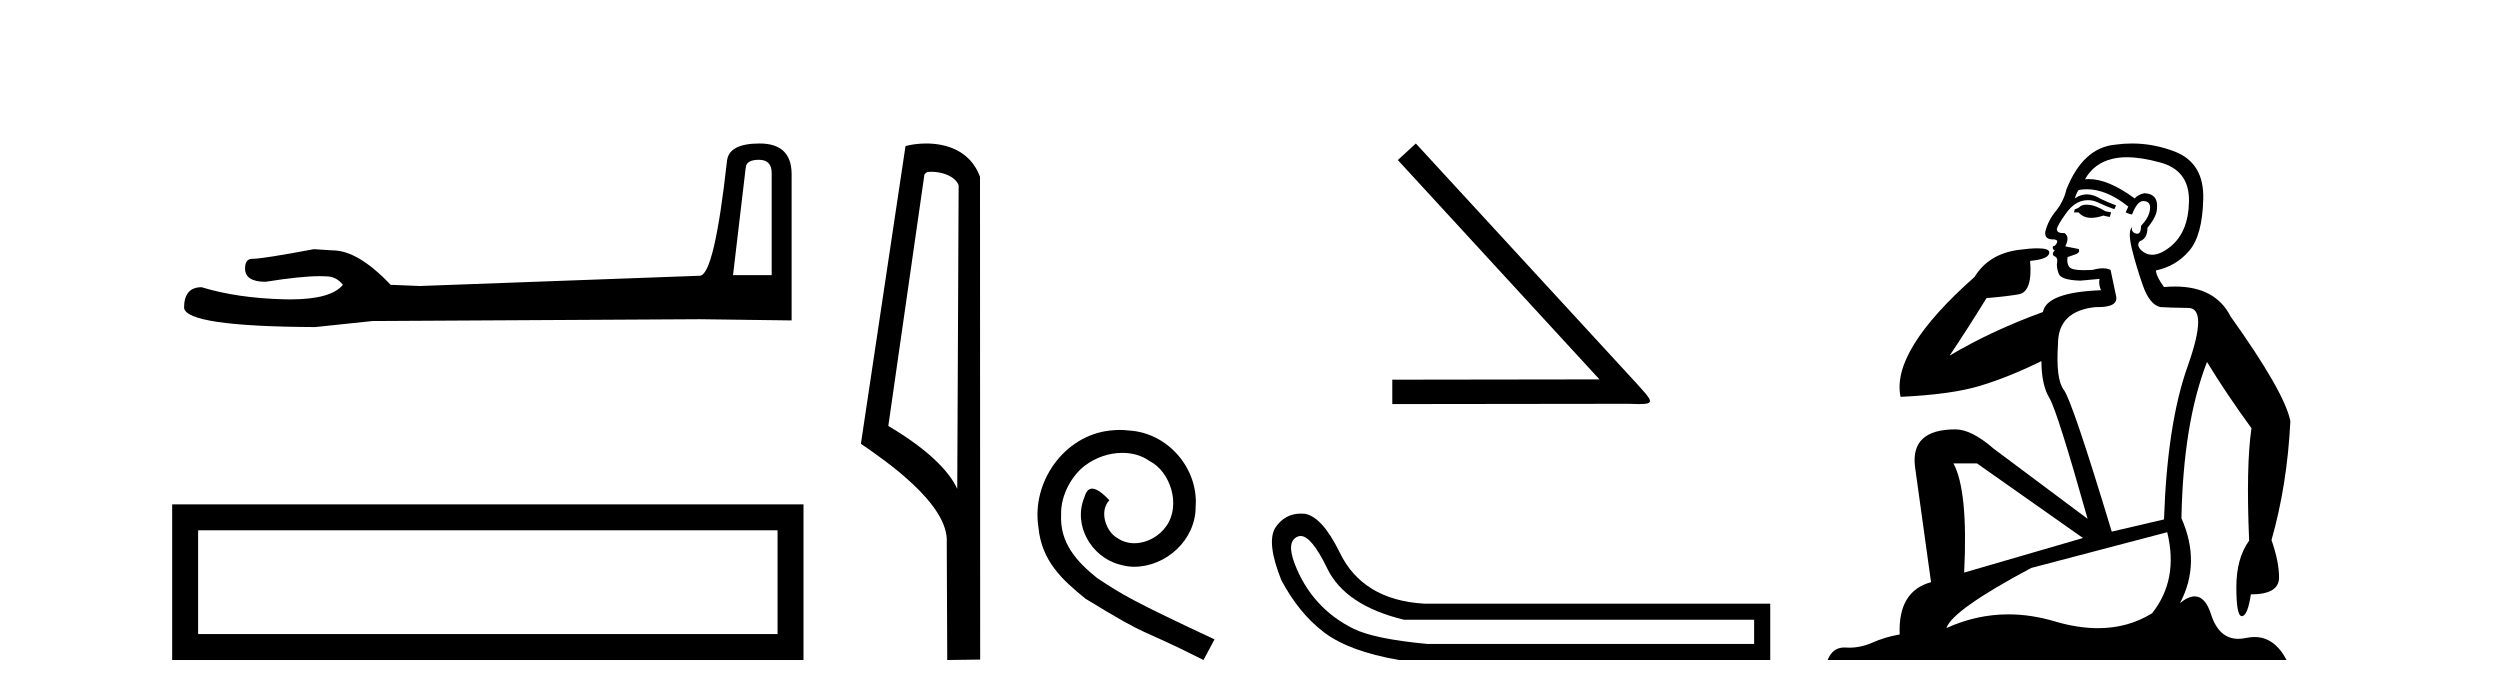
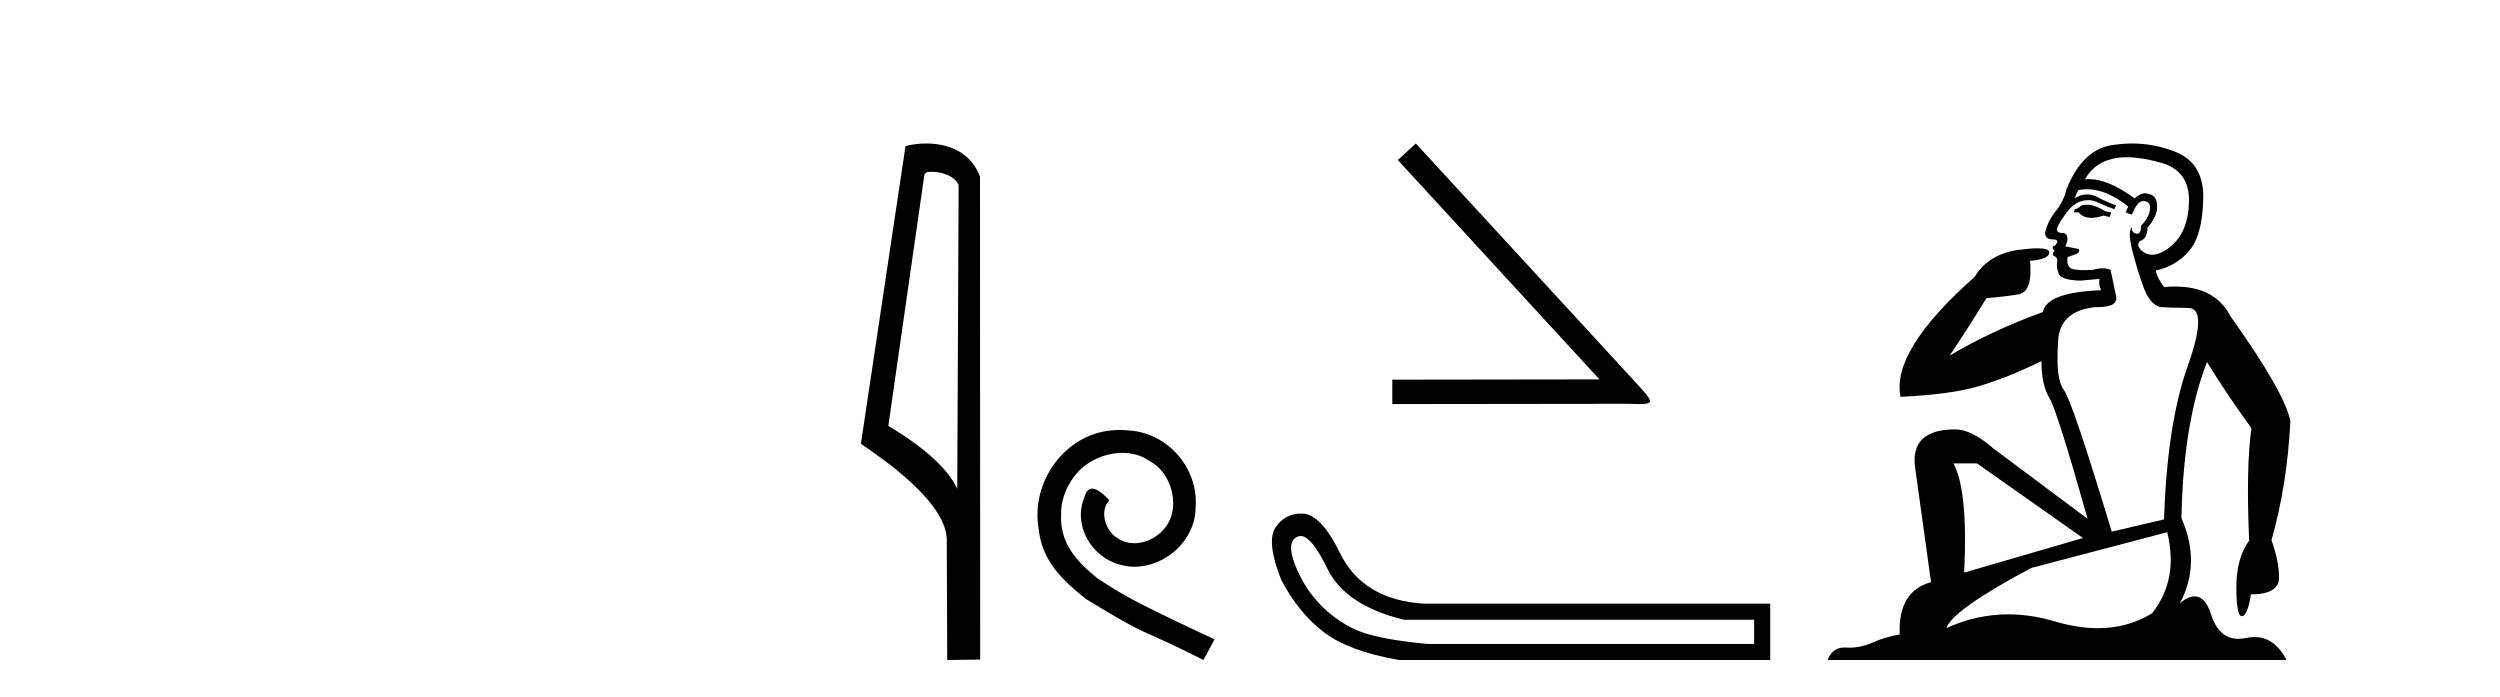
<svg xmlns="http://www.w3.org/2000/svg" width="147.0" height="41.0">
-   <path d="M 44.629 9.396 Q 45.375 9.396 45.375 10.177 L 45.375 16.178 L 43.102 16.178 L 43.848 9.857 Q 43.884 9.396 44.629 9.396 ZM 44.665 8.437 Q 42.854 8.437 42.747 9.467 Q 42.002 16.178 41.149 16.214 L 24.672 16.817 L 22.968 16.746 Q 21.05 14.722 19.559 14.722 Q 19.026 14.687 18.458 14.651 Q 15.44 15.219 14.836 15.219 Q 14.41 15.219 14.41 15.788 Q 14.41 16.569 15.617 16.569 Q 17.691 16.238 18.798 16.238 Q 18.999 16.238 19.168 16.249 Q 19.772 16.249 20.163 16.746 Q 19.47 17.604 17.063 17.604 Q 16.878 17.604 16.683 17.599 Q 13.948 17.528 11.853 16.888 Q 10.823 16.888 10.823 18.096 Q 10.93 19.197 18.529 19.232 L 21.903 18.877 L 41.149 18.77 L 46.547 18.841 L 46.547 10.177 Q 46.511 8.437 44.665 8.437 Z" style="fill:#000000;stroke:none" />
-   <path d="M 10.124 29.657 L 10.124 38.809 L 47.246 38.809 L 47.246 29.657 L 10.124 29.657 M 45.72 31.181 L 45.72 37.283 L 11.65 37.283 L 11.65 31.181 L 45.72 31.181 Z" style="fill:#000000;stroke:none" />
  <path d="M 54.756 10.1 C 55.381 10.1 56.145 10.34 56.368 10.89 L 56.286 28.751 L 56.286 28.751 C 55.969 28.034 55.028 26.699 52.233 25.046 L 54.355 10.263 C 54.455 10.157 54.452 10.1 54.756 10.1 ZM 56.286 28.751 L 56.286 28.751 C 56.286 28.751 56.286 28.751 56.286 28.751 L 56.286 28.751 L 56.286 28.751 ZM 54.459 8.437 C 53.981 8.437 53.549 8.505 53.244 8.588 L 50.621 26.094 C 52.008 27.044 55.821 29.648 55.669 31.91 L 55.698 38.809 L 57.634 38.783 L 57.624 10.393 C 57.048 8.837 55.617 8.437 54.459 8.437 Z" style="fill:#000000;stroke:none" />
  <path d="M 65.845 25.279 C 65.657 25.279 65.469 25.297 65.281 25.314 C 62.565 25.604 60.635 28.354 61.062 31.019 C 61.25 33.001 62.48 34.111 63.829 35.205 C 67.844 37.665 66.716 36.759 70.765 38.809 L 71.414 37.596 C 66.597 35.341 66.016 34.983 64.513 33.992 C 63.283 33.001 62.309 31.908 62.394 30.251 C 62.36 29.106 63.044 27.927 63.812 27.364 C 64.427 26.902 65.213 26.629 65.982 26.629 C 66.563 26.629 67.109 26.766 67.588 27.107 C 68.801 27.705 69.467 29.687 68.579 30.934 C 68.169 31.532 67.434 31.942 66.699 31.942 C 66.341 31.942 65.982 31.839 65.674 31.617 C 65.059 31.276 64.598 30.08 65.23 29.414 C 64.94 29.106 64.53 28.73 64.222 28.73 C 64.017 28.73 63.864 28.884 63.761 29.243 C 63.078 30.883 64.171 32.745 65.811 33.189 C 66.101 33.274 66.392 33.326 66.682 33.326 C 68.561 33.326 70.304 31.754 70.304 29.807 C 70.475 27.534 68.664 25.45 66.392 25.314 C 66.221 25.297 66.033 25.279 65.845 25.279 Z" style="fill:#000000;stroke:none" />
  <path d="M 83.251 8.437 L 82.192 9.411 L 94.048 22.308 L 81.867 22.325 L 81.867 23.76 L 95.688 23.743 C 95.961 23.743 96.183 23.76 96.371 23.76 C 97.362 23.76 97.14 23.555 96.217 22.53 L 83.251 8.437 Z" style="fill:#000000;stroke:none" />
  <path d="M 76.475 31.516 Q 77.119 31.516 78.038 33.417 Q 79.094 35.603 82.556 36.441 L 103.143 36.441 L 103.143 37.862 L 83.904 37.862 Q 80.807 37.57 79.586 36.969 Q 78.366 36.368 77.491 35.402 Q 76.617 34.437 76.125 33.143 Q 75.633 31.85 76.289 31.558 Q 76.379 31.516 76.475 31.516 ZM 76.498 30.199 Q 75.532 30.199 74.977 31.048 Q 74.467 31.923 75.341 34.109 Q 76.362 36.04 77.837 37.17 Q 79.313 38.299 82.264 38.809 L 104.09 38.809 L 104.09 35.494 L 83.722 35.494 Q 80.115 35.275 78.766 32.469 Q 77.746 30.392 76.726 30.21 Q 76.609 30.199 76.498 30.199 Z" style="fill:#000000;stroke:none" />
  <path d="M 122.698 12.036 Q 122.445 12.036 122.325 12.129 Q 122.188 12.266 122 12.3 L 121.949 12.488 L 122.222 12.488 Q 122.492 12.81 122.971 12.81 Q 123.279 12.81 123.674 12.676 L 124.05 12.761 L 124.136 12.488 L 123.794 12.419 Q 123.23 12.078 122.854 12.044 Q 122.771 12.036 122.698 12.036 ZM 125.057 9.246 Q 125.896 9.246 127.005 9.55 Q 128.747 10.011 128.713 11.839 Q 128.679 13.649 127.62 14.503 Q 127.026 14.98 126.549 14.98 Q 126.189 14.98 125.895 14.708 Q 125.604 14.401 125.827 14.179 Q 126.271 14.025 126.271 13.393 Q 126.834 12.71 126.834 12.232 Q 126.903 11.395 126.083 11.36 Q 125.707 11.446 125.519 11.668 Q 123.976 10.53 122.817 10.53 Q 122.706 10.53 122.598 10.541 L 122.598 10.541 Q 123.128 9.601 124.187 9.345 Q 124.578 9.246 125.057 9.246 ZM 122.704 11.128 Q 123.871 11.128 125.143 12.146 L 124.99 12.488 Q 125.229 12.607 125.365 12.607 Q 125.673 11.822 126.014 11.822 Q 126.459 11.822 126.424 12.266 Q 126.39 12.761 125.895 13.274 Q 125.895 13.743 125.667 13.743 Q 125.638 13.743 125.604 13.735 Q 125.297 13.649 125.365 13.359 L 125.365 13.359 Q 125.109 13.581 125.348 14.606 Q 125.604 15.648 125.997 16.775 Q 126.39 17.902 127.022 18.056 Q 127.518 18.09 128.679 18.107 Q 129.841 18.124 128.645 21.506 Q 127.432 24.888 127.244 30.542 L 124.17 31.26 Q 121.847 23.573 121.351 22.924 Q 120.873 22.292 121.01 20.225 Q 121.01 18.278 123.23 18.056 Q 123.294 18.058 123.355 18.058 Q 124.572 18.058 124.426 17.407 Q 124.289 16.741 124.101 15.87 Q 123.913 15.776 123.649 15.776 Q 123.384 15.776 123.042 15.87 Q 122.769 15.886 122.55 15.886 Q 121.837 15.886 121.693 15.716 Q 121.505 15.494 121.573 15.118 L 122.103 14.93 Q 122.325 14.811 122.222 14.64 L 121.437 14.486 Q 121.727 13.923 121.386 13.701 Q 121.336 13.704 121.292 13.704 Q 120.941 13.704 120.941 13.461 Q 121.01 13.205 121.437 12.607 Q 121.847 12.01 122.342 11.839 Q 122.556 11.768 122.769 11.768 Q 123.068 11.768 123.367 11.907 Q 123.862 12.146 124.323 12.3 L 124.426 12.078 Q 124.016 11.924 123.538 11.702 Q 123.105 11.429 122.709 11.429 Q 122.339 11.429 122 11.668 Q 122.103 11.326 122.222 11.173 Q 122.461 11.128 122.704 11.128 ZM 116.244 27.246 L 122.479 31.635 L 115.493 33.668 Q 115.732 28.851 114.861 27.246 ZM 127.432 31.294 Q 128.115 34.078 126.544 36.059 Q 125.126 36.937 123.361 36.937 Q 122.17 36.937 120.822 36.538 Q 119.432 36.124 118.093 36.124 Q 116.222 36.124 114.451 36.93 Q 114.792 35.871 119.438 33.395 L 127.432 31.294 ZM 125.357 8.437 Q 124.861 8.437 124.358 8.508 Q 122.479 8.696 121.505 11.138 Q 121.351 11.822 120.89 12.402 Q 120.412 12.983 120.258 13.649 Q 120.224 14.076 120.702 14.076 Q 121.163 14.076 120.822 14.452 Q 120.685 14.452 120.702 14.572 Q 120.719 14.708 120.822 14.708 Q 120.6 14.965 120.805 15.067 Q 121.01 15.152 120.958 15.426 Q 120.907 15.682 121.044 16.075 Q 121.163 16.468 122.325 16.502 L 123.452 16.399 L 123.452 16.399 Q 123.384 16.69 123.538 17.065 Q 120.344 17.185 120.122 18.347 Q 117.115 19.44 114.639 20.909 Q 115.681 19.354 116.808 17.527 Q 117.901 17.441 118.704 17.305 Q 119.524 17.151 119.37 15.34 Q 120.497 15.238 120.497 14.845 Q 120.497 14.601 119.804 14.601 Q 119.382 14.601 118.704 14.691 Q 116.927 14.93 116.108 16.28 Q 111.188 20.635 111.752 23.334 Q 114.741 23.197 116.432 22.685 Q 118.123 22.173 120.036 21.233 Q 120.036 22.634 120.514 23.42 Q 120.976 24.205 122.752 30.508 L 117.218 26.374 Q 115.92 25.247 114.98 25.247 Q 112.316 25.247 112.606 27.468 L 113.545 34.232 Q 111.598 34.761 111.701 37.306 Q 110.813 37.46 110.061 37.802 Q 109.412 38.082 108.75 38.082 Q 108.646 38.082 108.541 38.075 Q 108.494 38.072 108.448 38.072 Q 107.753 38.072 107.465 38.809 L 134.452 38.809 Q 133.741 37.457 132.566 37.457 Q 132.331 37.457 132.078 37.511 Q 131.835 37.563 131.617 37.563 Q 130.471 37.563 130.011 36.128 Q 129.672 35.067 129.049 35.067 Q 128.669 35.067 128.184 35.461 Q 129.431 33.104 128.269 30.474 Q 128.372 24.888 129.772 21.284 Q 130.882 23.112 132.386 25.179 Q 132.061 27.399 132.249 31.789 Q 131.497 32.831 131.497 34.522 Q 131.497 36.23 131.816 36.23 Q 131.819 36.23 131.822 36.23 Q 132.164 36.213 132.351 34.949 Q 134.008 34.949 134.008 33.958 Q 134.008 33.019 133.564 31.755 Q 134.486 28.527 134.674 24.769 Q 134.35 23.078 131.156 18.603 Q 130.263 16.848 127.884 16.848 Q 127.577 16.848 127.244 16.878 Q 126.8 16.28 126.766 15.904 Q 127.962 15.648 128.73 14.742 Q 129.499 13.837 129.55 11.719 Q 129.618 9.601 127.893 8.918 Q 126.647 8.437 125.357 8.437 Z" style="fill:#000000;stroke:none" />
</svg>